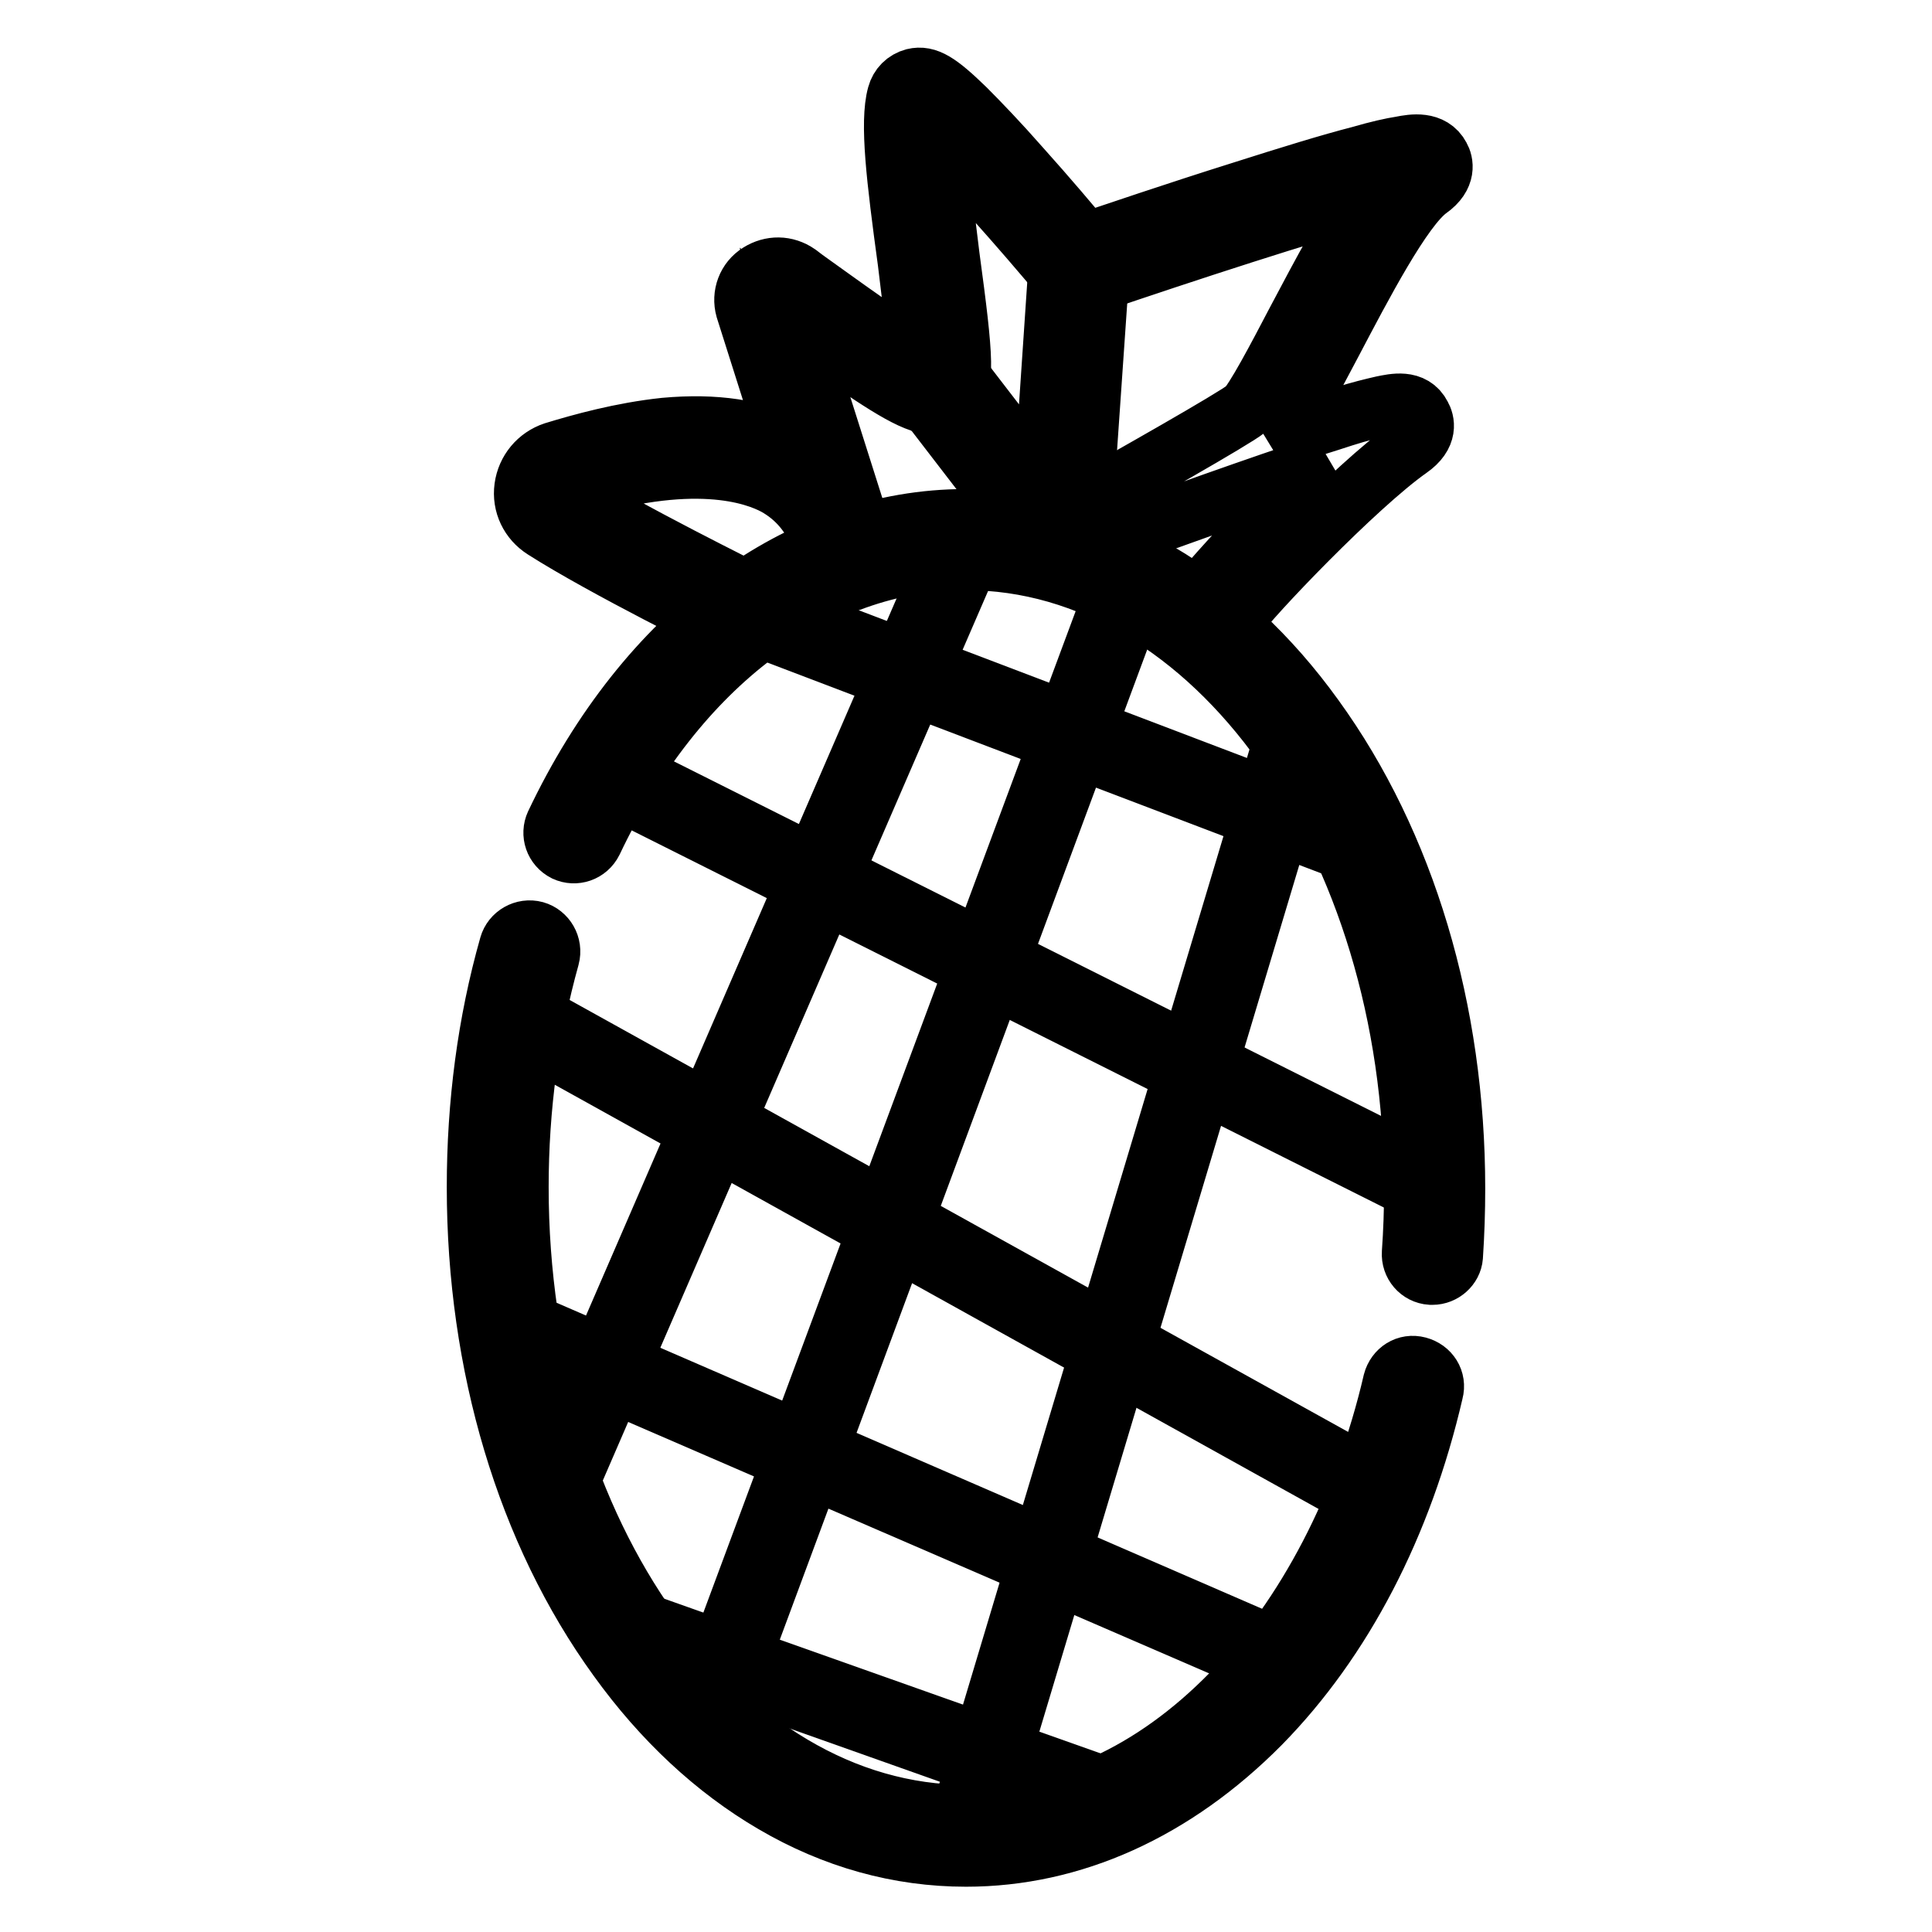
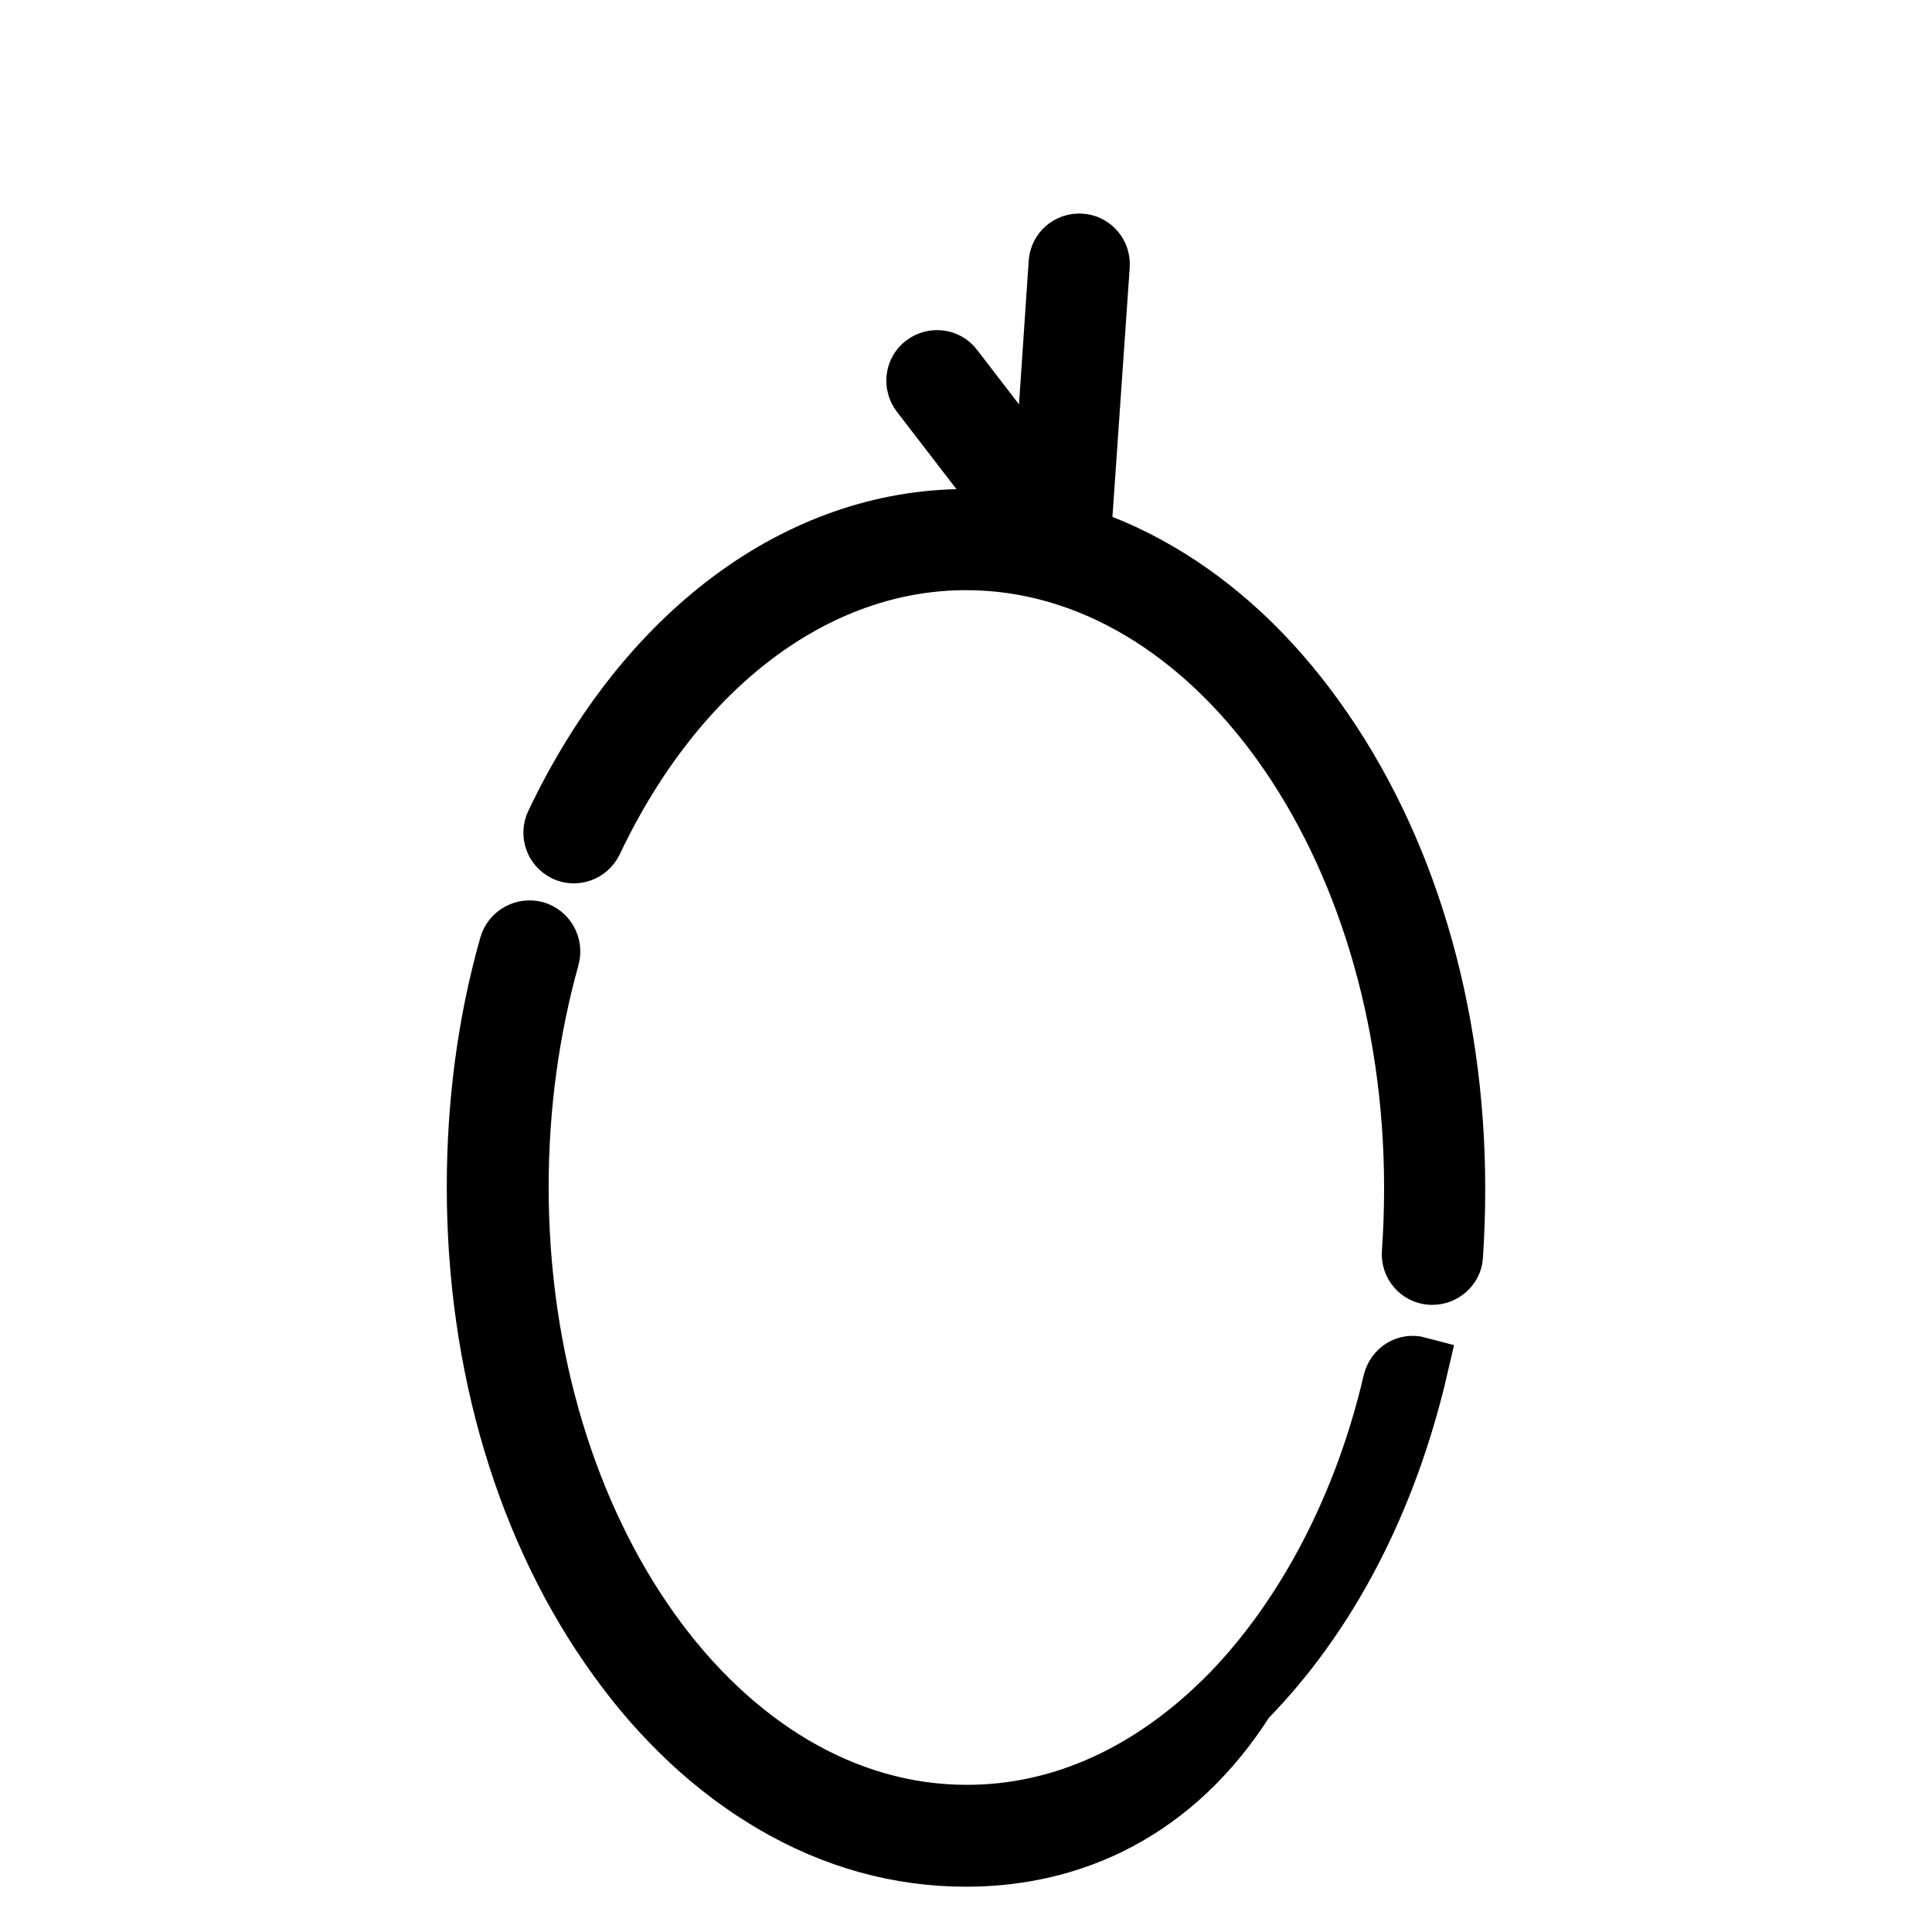
<svg xmlns="http://www.w3.org/2000/svg" version="1.1" x="0px" y="0px" viewBox="0 0 256 256" enable-background="new 0 0 256 256" xml:space="preserve">
  <g>
-     <path stroke-width="8" fill-opacity="0" stroke="#000000" d="M161.2,83.5c-1.1,0-2.1-0.7-2.5-1.7c-0.7-1.8,0.5-3.3,3-6.1c1.7-1.9,4-4.4,6.5-7c1.5-1.6,4.3-4.3,7.3-7.1 c-8.3,2.7-20.3,7-31.5,11.1l-2.3-4.9c8.2-4.6,21.8-12.3,23.4-13.6c1.1-0.9,4.3-7,6.6-11.4c3.7-7,6.8-12.8,9.7-16.9 c-8.5,2.3-23.6,7.2-37.4,11.9l-1.8,0.6l-1.2-1.4c-5.9-7.1-12.9-14.9-16.9-18.9c0.2,4.3,1.1,10.7,1.7,15.8c1.9,14,2.1,17.2,0.2,18.9 c-2.1,1.8-5,0.5-10.5-3.1c-3.3-2.2-7.1-5-10.2-7.1l8.5,26.8c0.3,0.8,0.5,1.6,0.8,2.5l-5.2,1.5l-0.7-2.2c-1.2-3.1-3.2-5.4-5.9-6.9 c-2.8-1.5-11-4.5-27.5,0.8c-0.1,0-0.1,0.1-0.2,0.2c0,0.2,0.1,0.2,0.1,0.2c7.7,4.9,24,12.9,24.1,13c1.4,0.7,1.9,2.3,1.2,3.7 c-0.7,1.4-2.3,1.9-3.7,1.2c-0.7-0.3-16.7-8.2-24.7-13.3c-1.9-1.2-2.9-3.3-2.6-5.5c0.3-2.2,1.8-4,3.9-4.7c3.6-1.1,9-2.6,14.7-3.2 c6.6-0.6,12.2,0.2,16.5,2.5l-5.8-18.3c-0.5-1.8,0.2-3.7,1.8-4.7s3.5-1,5.1,0.1c0.5,0.4,1.2,0.9,1.9,1.4c3.1,2.2,10.3,7.5,14.1,9.6 c-0.2-3.1-0.9-8.4-1.4-12.6c-1.5-11-2.4-18.5-1.4-22.1c0.3-1.1,1.1-1.9,2.2-2.2c1.7-0.4,3.2,0.5,6.8,4c1.9,1.9,4.4,4.5,7.3,7.8 c3.5,3.9,6.9,7.9,8.6,10c3.6-1.2,12.1-4.1,20.7-6.8c6.6-2.1,11.8-3.7,15.7-4.7c2.4-0.7,4.2-1.1,5.5-1.3c1.5-0.3,4-0.7,5.1,1.4 c0.4,0.7,0.9,2.5-1.5,4.2c-3.5,2.5-8.9,12.9-12.9,20.5c-3.7,7-5.8,11-7.6,12.7c3.7-1.3,6.8-2.2,9.2-3c2.2-0.7,3.9-1.1,5.2-1.4 c1.5-0.3,4-0.9,5.1,1.3c0.4,0.7,1,2.5-1.6,4.3c-7.1,5-21.2,19.8-23,22.5c-0.2,0.8-0.8,1.4-1.6,1.7 C161.9,83.4,161.6,83.5,161.2,83.5L161.2,83.5z" />
    <path stroke-width="8" fill-opacity="0" stroke="#000000" d="M140.3,74.1c-0.9,0-1.8-0.4-2.3-1.2l-16-20.8c-0.9-1.2-0.7-2.9,0.5-3.8c1.2-0.9,2.9-0.7,3.8,0.5l12,15.6 l2-29.6c0.1-1.5,1.4-2.6,2.9-2.5c1.5,0.1,2.6,1.4,2.5,2.9l-2.5,36.1c-0.1,1.3-0.9,2.3-2.1,2.6C140.9,74.1,140.6,74.1,140.3,74.1z" />
-     <path stroke-width="8" fill-opacity="0" stroke="#000000" d="M189.8,168.9h-0.2c-1.5-0.1-2.6-1.4-2.5-2.9c0.2-2.8,0.3-5.7,0.3-8.6c0-45.9-26.6-83.2-59.4-83.2 c-19.9,0-38.4,13.9-49.5,37.3c-0.7,1.4-2.3,1.9-3.6,1.3c-1.4-0.7-1.9-2.3-1.3-3.6c12-25.3,32.3-40.4,54.4-40.4 c8.9,0,17.5,2.4,25.5,7.1c7.7,4.5,14.7,11,20.6,19.2c12.1,16.7,18.7,38.8,18.7,62.4c0,3-0.1,6-0.3,9 C192.4,167.8,191.2,168.9,189.8,168.9L189.8,168.9z M128,246c-8.9,0-17.5-2.4-25.5-7.1c-7.7-4.5-14.7-11-20.6-19.2 c-12.1-16.7-18.7-38.8-18.7-62.4c0-11,1.4-21.8,4.3-32c0.4-1.4,1.9-2.3,3.4-1.9c1.4,0.4,2.3,1.9,1.9,3.4 c-2.7,9.7-4.1,19.9-4.1,30.5c0,45.9,26.6,83.2,59.4,83.2c12.7,0,24.7-5.5,35-16c10-10.3,17.7-25,21.5-41.4c0.4-1.5,1.8-2.4,3.3-2 c1.5,0.4,2.4,1.8,2,3.3c-4.1,17.7-12,32.9-22.9,44C155.6,239.9,142.1,246,128,246z" />
-     <path stroke-width="8" fill-opacity="0" stroke="#000000" d="M177.3,112.2c-0.2,0-0.3,0-0.5-0.1L97.7,82c-0.7-0.3-1.1-1.1-0.8-1.8s1.1-1.1,1.8-0.8l79.1,30.1 c0.7,0.3,1.1,1.1,0.8,1.8C178.4,111.9,177.8,112.2,177.3,112.2z M190.1,158.7c-0.2,0-0.4-0.1-0.6-0.1L81.2,104.3 c-0.7-0.3-1-1.1-0.6-1.8c0.3-0.7,1.1-1,1.8-0.6l108.3,54.3c0.7,0.3,1,1.1,0.6,1.8C191.1,158.4,190.6,158.7,190.1,158.7L190.1,158.7 z M181.6,199c-0.2,0-0.5-0.1-0.7-0.2L68.9,136.6c-0.7-0.4-0.9-1.2-0.5-1.9c0.4-0.7,1.2-0.9,1.9-0.5l112.1,62.2 c0.7,0.4,0.9,1.2,0.5,1.9C182.6,198.8,182.1,199,181.6,199z M169.1,221.1c-0.2,0-0.4,0-0.5-0.1L69,177.9c-0.7-0.3-1-1.1-0.7-1.8 c0.3-0.7,1.1-1,1.8-0.7l99.6,43.2c0.7,0.3,1,1.1,0.7,1.8C170.1,220.8,169.6,221.1,169.1,221.1z M145.5,239.2c-0.2,0-0.3,0-0.5-0.1 l-61.5-21.8c-0.7-0.2-1.1-1-0.8-1.7c0.2-0.7,1-1.1,1.7-0.8l61.5,21.8c0.7,0.2,1.1,1,0.8,1.7C146.6,238.9,146,239.2,145.5,239.2 L145.5,239.2z" />
-     <path stroke-width="8" fill-opacity="0" stroke="#000000" d="M94,228.3c-0.2,0-0.3,0-0.5-0.1c-0.7-0.3-1.1-1-0.8-1.7l55.8-150.1c0.3-0.7,1-1.1,1.7-0.8 c0.7,0.3,1.1,1,0.8,1.7L95.3,227.4C95.1,228,94.6,228.3,94,228.3z M128,244.6c-0.1,0-0.3,0-0.4-0.1c-0.7-0.2-1.1-1-0.9-1.7 l42.8-142.7c0.2-0.7,1-1.1,1.7-0.9c0.7,0.2,1.1,1,0.9,1.7l-42.8,142.7C129.1,244.3,128.6,244.6,128,244.6L128,244.6z M74.9,195.4 c-0.2,0-0.4,0-0.5-0.1c-0.7-0.3-1-1.1-0.7-1.8l53.1-122.6c0.3-0.7,1.1-1,1.8-0.7c0.7,0.3,1,1.1,0.7,1.8L76.2,194.6 C76,195.1,75.4,195.4,74.9,195.4z" />
+     <path stroke-width="8" fill-opacity="0" stroke="#000000" d="M189.8,168.9h-0.2c-1.5-0.1-2.6-1.4-2.5-2.9c0.2-2.8,0.3-5.7,0.3-8.6c0-45.9-26.6-83.2-59.4-83.2 c-19.9,0-38.4,13.9-49.5,37.3c-0.7,1.4-2.3,1.9-3.6,1.3c-1.4-0.7-1.9-2.3-1.3-3.6c12-25.3,32.3-40.4,54.4-40.4 c8.9,0,17.5,2.4,25.5,7.1c7.7,4.5,14.7,11,20.6,19.2c12.1,16.7,18.7,38.8,18.7,62.4c0,3-0.1,6-0.3,9 C192.4,167.8,191.2,168.9,189.8,168.9L189.8,168.9z M128,246c-8.9,0-17.5-2.4-25.5-7.1c-7.7-4.5-14.7-11-20.6-19.2 c-12.1-16.7-18.7-38.8-18.7-62.4c0-11,1.4-21.8,4.3-32c0.4-1.4,1.9-2.3,3.4-1.9c1.4,0.4,2.3,1.9,1.9,3.4 c-2.7,9.7-4.1,19.9-4.1,30.5c0,45.9,26.6,83.2,59.4,83.2c12.7,0,24.7-5.5,35-16c10-10.3,17.7-25,21.5-41.4c0.4-1.5,1.8-2.4,3.3-2 c-4.1,17.7-12,32.9-22.9,44C155.6,239.9,142.1,246,128,246z" />
  </g>
</svg>